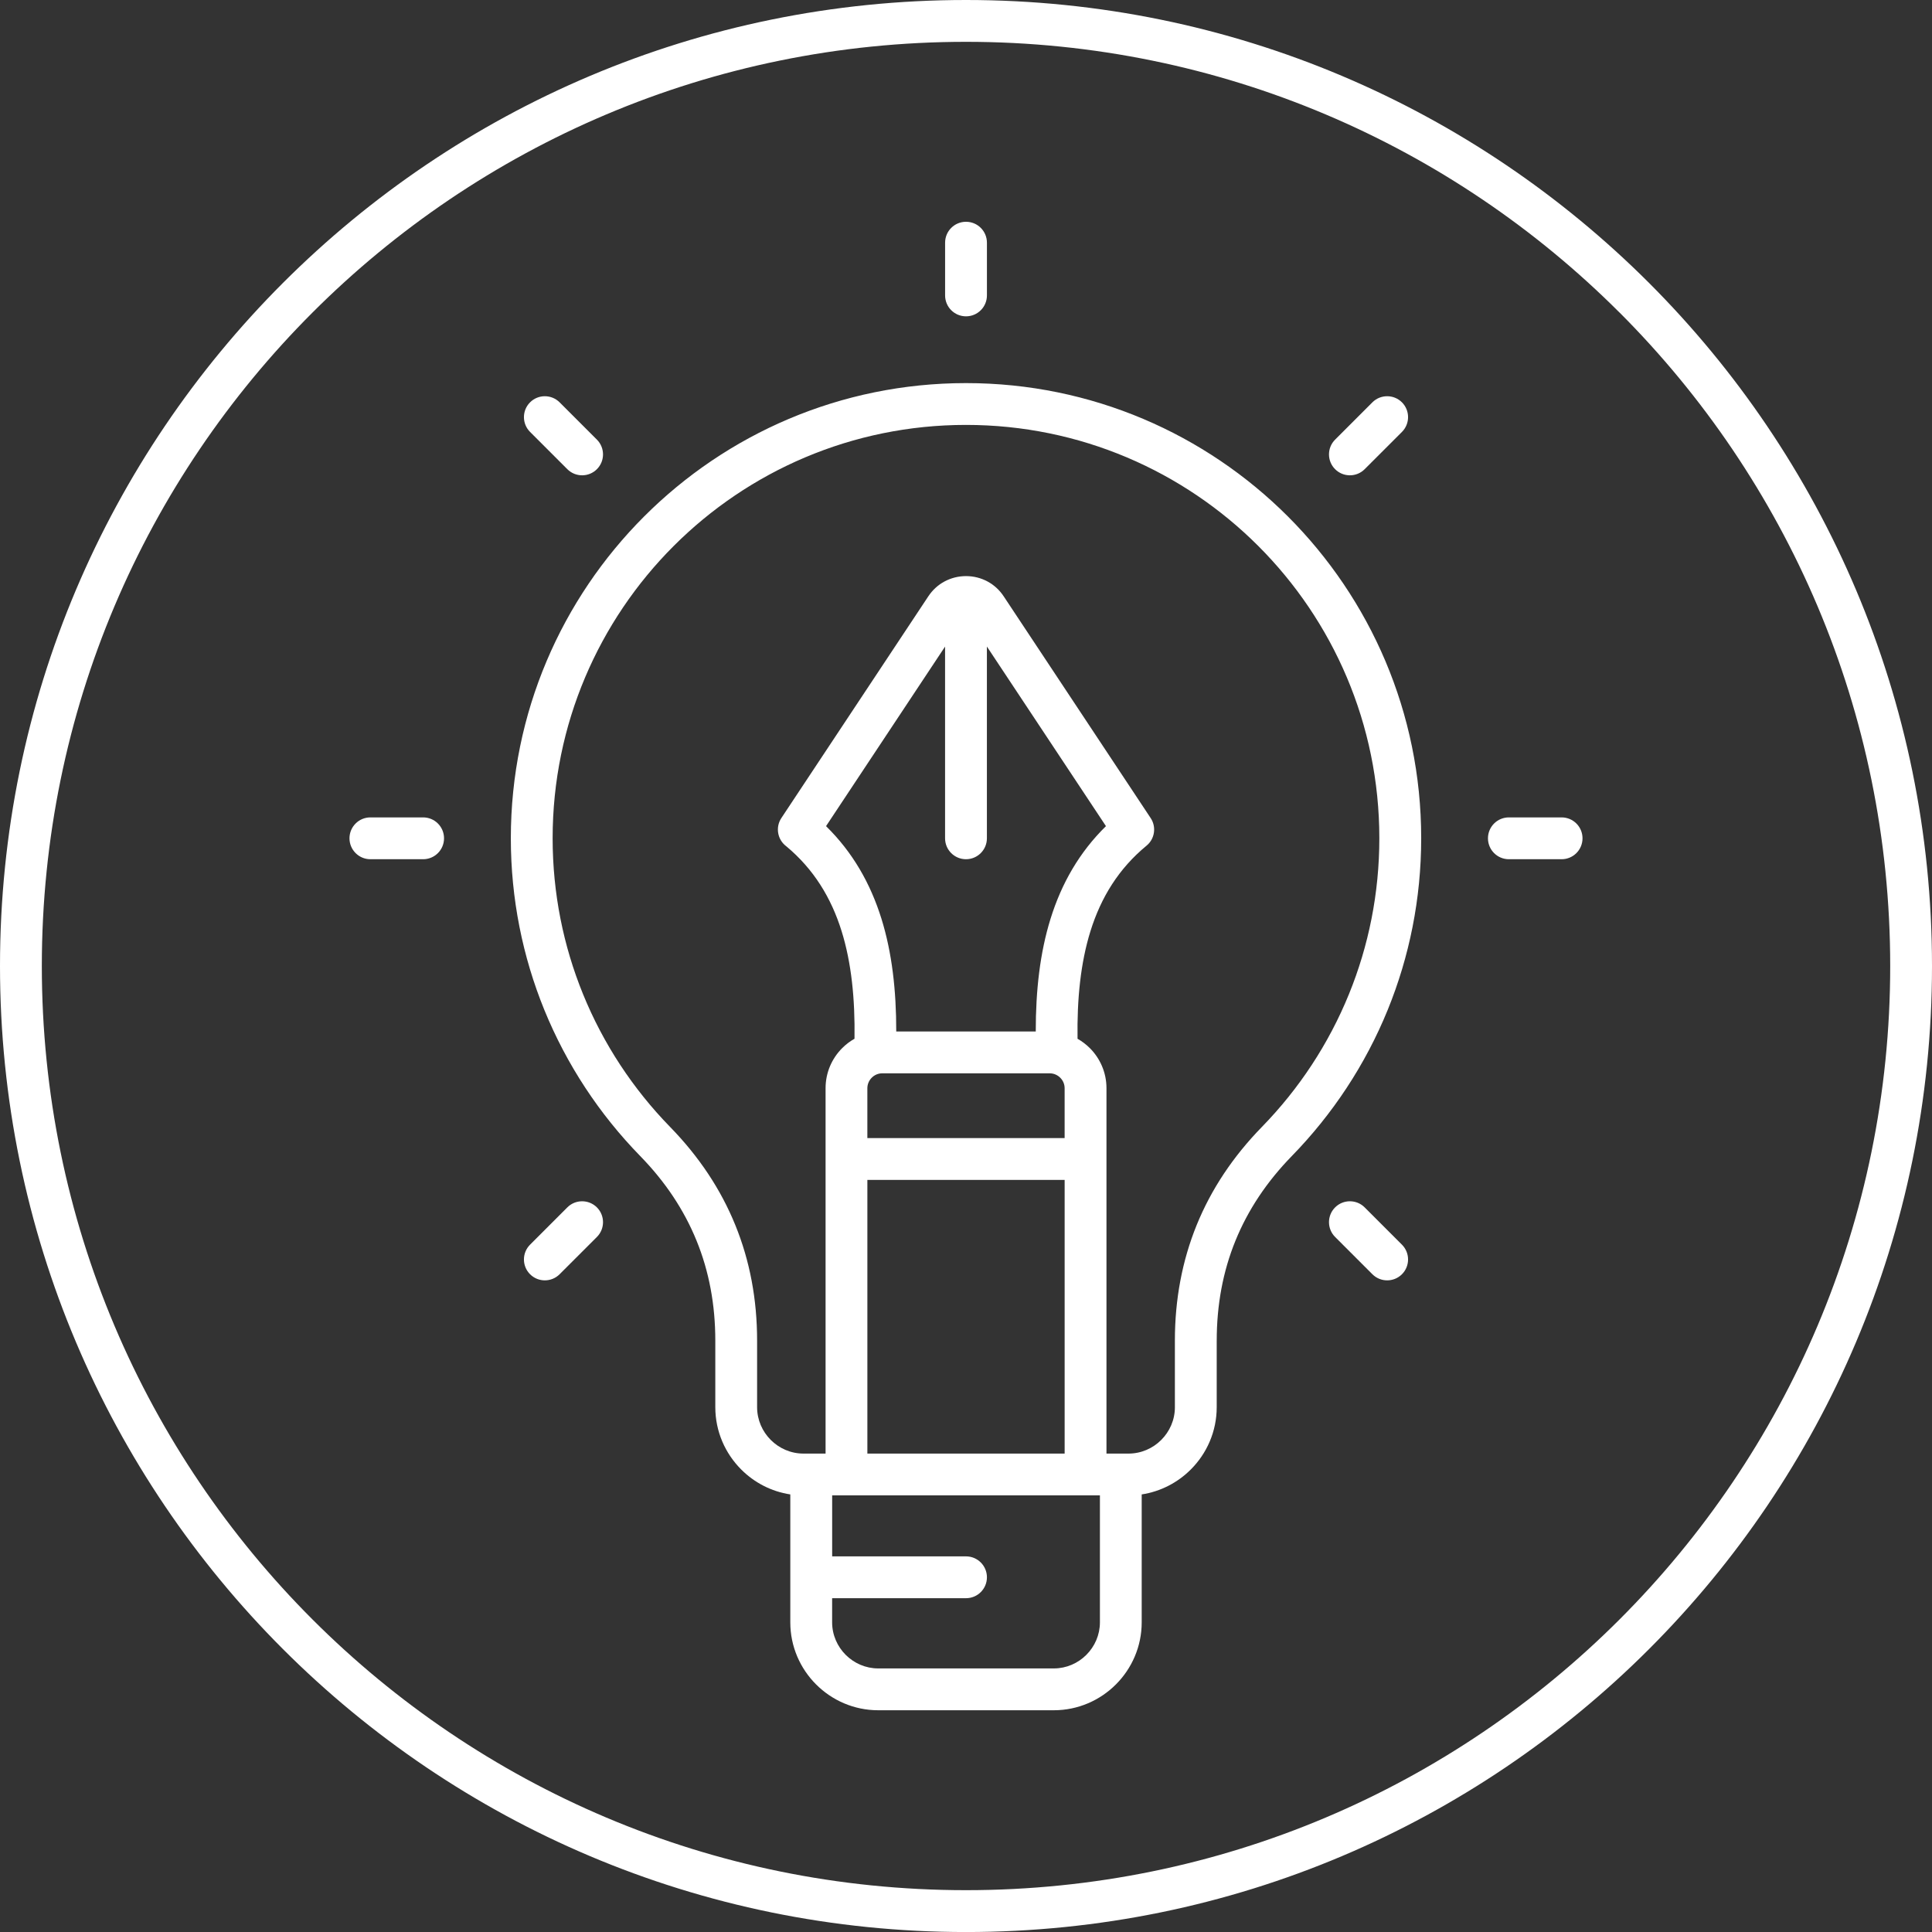
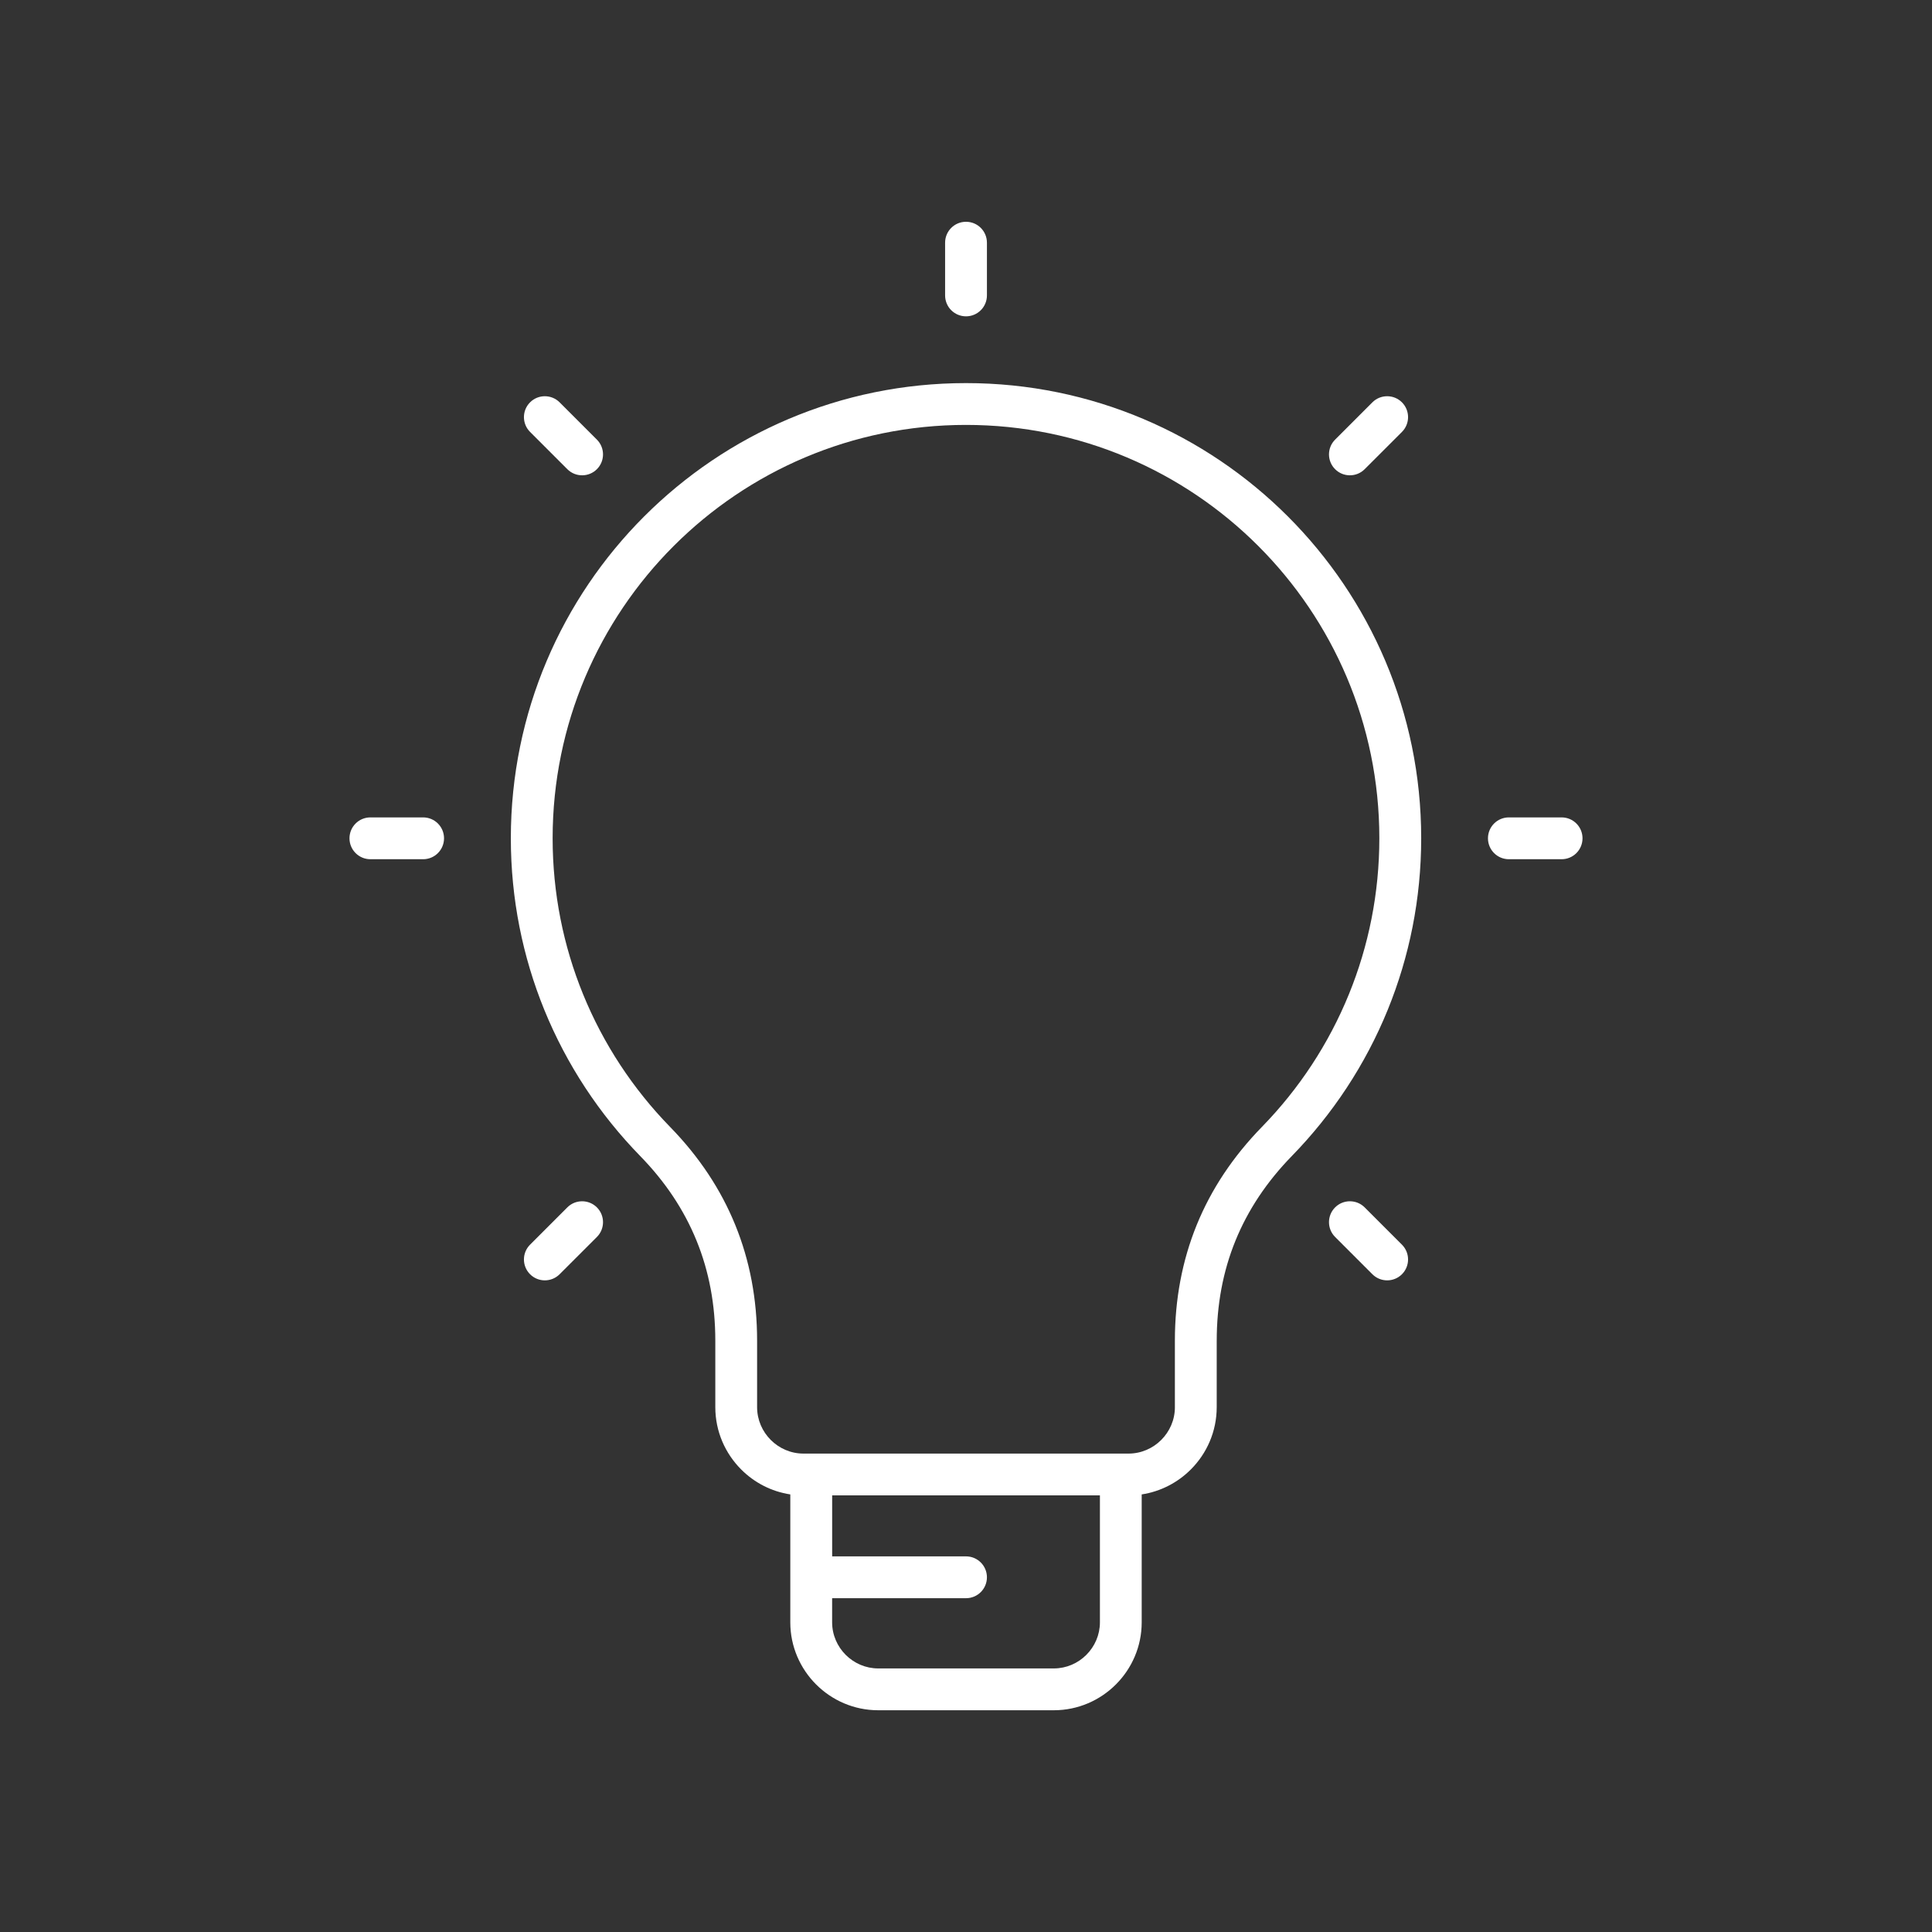
<svg xmlns="http://www.w3.org/2000/svg" width="120" height="120" viewBox="0 0 120 120" fill="none">
  <rect x="0" y="0" width="120" height="120" fill="#333333" stroke="none" />
  <g clip-path="url(#clip0_276_2080)">
-     <path fill-rule="evenodd" clip-rule="evenodd" d="M59.999 0C76.567 0 91.567 6.716 102.426 17.574C113.284 28.433 120 43.432 120 60.001C120 76.57 113.284 91.569 102.426 102.427C91.567 113.286 76.568 120.002 59.999 120.002C43.43 120.002 28.431 113.286 17.573 102.427C6.716 91.569 0 76.568 0 59.999C0 43.43 6.716 28.431 17.574 17.574C28.431 6.716 43.432 0 59.999 0ZM51.276 91.582H53.874V73.285H66.127V91.582H68.725V67.589C68.725 66.619 68.329 65.738 67.693 65.101C67.465 64.874 67.209 64.679 66.928 64.52C66.892 62.044 67.118 59.8 67.73 57.835C68.385 55.733 69.49 53.946 71.213 52.526C71.731 52.101 71.833 51.359 71.47 50.812L62.347 37.047C62.083 36.646 61.738 36.332 61.336 36.116C60.93 35.899 60.477 35.783 60.001 35.783C59.525 35.783 59.072 35.899 58.666 36.116C58.263 36.332 57.919 36.646 57.654 37.047L48.532 50.81C48.15 51.388 48.29 52.158 48.84 52.566C50.534 53.978 51.625 55.753 52.273 57.833C52.885 59.798 53.111 62.042 53.075 64.518C52.794 64.677 52.536 64.872 52.31 65.1C51.672 65.738 51.278 66.618 51.278 67.587V91.58L51.276 91.582ZM61.298 40.16V52.069C61.298 52.786 60.717 53.368 59.999 53.368C59.282 53.368 58.7 52.786 58.7 52.069V40.16L51.307 51.313C52.958 52.934 54.061 54.863 54.748 57.063C55.404 59.169 55.67 61.514 55.667 64.068H64.333C64.33 61.516 64.596 59.169 65.252 57.063C65.937 54.863 67.042 52.934 68.693 51.313L61.3 40.16H61.298ZM66.126 70.689V67.59C66.126 67.337 66.022 67.106 65.853 66.939C65.686 66.772 65.454 66.666 65.202 66.666H54.797C54.543 66.666 54.313 66.77 54.145 66.939C53.978 67.106 53.873 67.339 53.873 67.59V70.689H66.126ZM100.589 19.411C90.202 9.023 75.851 2.598 59.999 2.598C44.148 2.598 29.798 9.023 19.411 19.411C9.023 29.798 2.598 44.149 2.598 59.999C2.598 75.849 9.023 90.2 19.411 100.589C29.798 110.977 44.149 117.402 60.001 117.402C75.852 117.402 90.202 110.977 100.591 100.589C110.978 90.202 117.404 75.851 117.404 59.999C117.404 44.148 110.978 29.798 100.591 19.409L100.589 19.411Z" fill="white" />
    <path fill-rule="evenodd" clip-rule="evenodd" d="M75.572 83.271V87.402C75.572 88.911 74.956 90.281 73.962 91.273C73.154 92.082 72.093 92.641 70.913 92.821V100.766C70.913 102.27 70.299 103.635 69.31 104.624C68.321 105.613 66.956 106.227 65.452 106.227H54.548C53.045 106.227 51.679 105.613 50.69 104.624C49.701 103.635 49.087 102.27 49.087 100.766V92.821C47.907 92.642 46.847 92.084 46.038 91.273C45.046 90.281 44.429 88.911 44.429 87.402V83.271C44.429 81.037 44.041 78.965 43.264 77.06C42.488 75.152 41.321 73.399 39.764 71.803C37.23 69.206 35.193 66.126 33.804 62.714C32.466 59.426 31.729 55.831 31.729 52.067C31.729 44.26 34.894 37.191 40.01 32.076C45.127 26.96 52.195 23.795 60.001 23.795C67.806 23.795 74.876 26.96 79.992 32.076C85.108 37.193 88.273 44.261 88.273 52.067C88.273 55.831 87.536 59.424 86.198 62.714C84.809 66.126 82.771 69.206 80.238 71.803C78.681 73.399 77.514 75.152 76.737 77.06C75.961 78.965 75.573 81.037 75.573 83.271H75.572ZM51.685 96.669H60.001C60.719 96.669 61.3 97.251 61.3 97.968C61.3 98.686 60.719 99.267 60.001 99.267H51.685V100.765C51.685 101.55 52.009 102.267 52.528 102.786C53.048 103.306 53.764 103.629 54.55 103.629H65.454C66.24 103.629 66.956 103.306 67.475 102.786C67.995 102.267 68.318 101.55 68.318 100.765V92.881H51.687V96.669H51.685ZM37.075 27.306L34.759 24.99C34.252 24.484 33.429 24.484 32.923 24.99C32.416 25.497 32.416 26.32 32.923 26.827L35.238 29.142C35.745 29.649 36.568 29.649 37.075 29.142C37.581 28.636 37.581 27.812 37.075 27.306ZM26.281 50.77C26.999 50.77 27.58 51.351 27.58 52.069C27.58 52.786 26.999 53.368 26.281 53.368H23.006C22.288 53.368 21.707 52.786 21.707 52.069C21.707 51.351 22.288 50.77 23.006 50.77H26.281ZM35.238 74.993L32.923 77.309C32.416 77.816 32.416 78.639 32.923 79.145C33.429 79.652 34.252 79.652 34.759 79.145L37.075 76.83C37.581 76.323 37.581 75.5 37.075 74.993C36.568 74.487 35.745 74.487 35.238 74.993ZM82.926 76.83L85.241 79.145C85.748 79.652 86.571 79.652 87.078 79.145C87.584 78.639 87.584 77.816 87.078 77.309L84.762 74.993C84.256 74.487 83.432 74.487 82.926 74.993C82.419 75.5 82.419 76.323 82.926 76.83ZM93.719 53.368C93.001 53.368 92.42 52.786 92.42 52.069C92.42 51.351 93.001 50.77 93.719 50.77H96.994C97.712 50.77 98.293 51.351 98.293 52.069C98.293 52.786 97.712 53.368 96.994 53.368H93.719ZM84.762 29.142L87.078 26.827C87.584 26.32 87.584 25.497 87.078 24.99C86.571 24.484 85.748 24.484 85.241 24.99L82.926 27.306C82.419 27.812 82.419 28.636 82.926 29.142C83.432 29.649 84.256 29.649 84.762 29.142ZM61.3 18.349C61.3 19.067 60.719 19.648 60.001 19.648C59.283 19.648 58.702 19.067 58.702 18.349V15.074C58.702 14.356 59.283 13.775 60.001 13.775C60.719 13.775 61.3 14.356 61.3 15.074V18.349ZM72.974 87.402V83.271C72.974 80.704 73.427 78.308 74.329 76.086C75.232 73.868 76.583 71.837 78.379 69.995C80.678 67.639 82.528 64.841 83.79 61.738C85.004 58.755 85.673 55.49 85.673 52.065C85.673 44.976 82.799 38.557 78.153 33.911C73.508 29.266 67.089 26.392 59.999 26.392C52.91 26.392 46.491 29.266 41.845 33.911C37.2 38.557 34.325 44.976 34.325 52.065C34.325 55.49 34.995 58.755 36.209 61.738C37.471 64.84 39.322 67.639 41.62 69.995C43.416 71.837 44.767 73.868 45.669 76.086C46.574 78.308 47.025 80.703 47.025 83.271V87.402C47.025 88.193 47.35 88.914 47.873 89.437C48.396 89.96 49.115 90.285 49.907 90.285H70.093C70.884 90.285 71.605 89.96 72.127 89.437C72.65 88.914 72.975 88.195 72.975 87.402H72.974Z" fill="white" />
  </g>
  <defs>
    <clipPath id="clip0_276_2080">
      <rect width="120" height="120" fill="white" />
    </clipPath>
  </defs>
</svg>